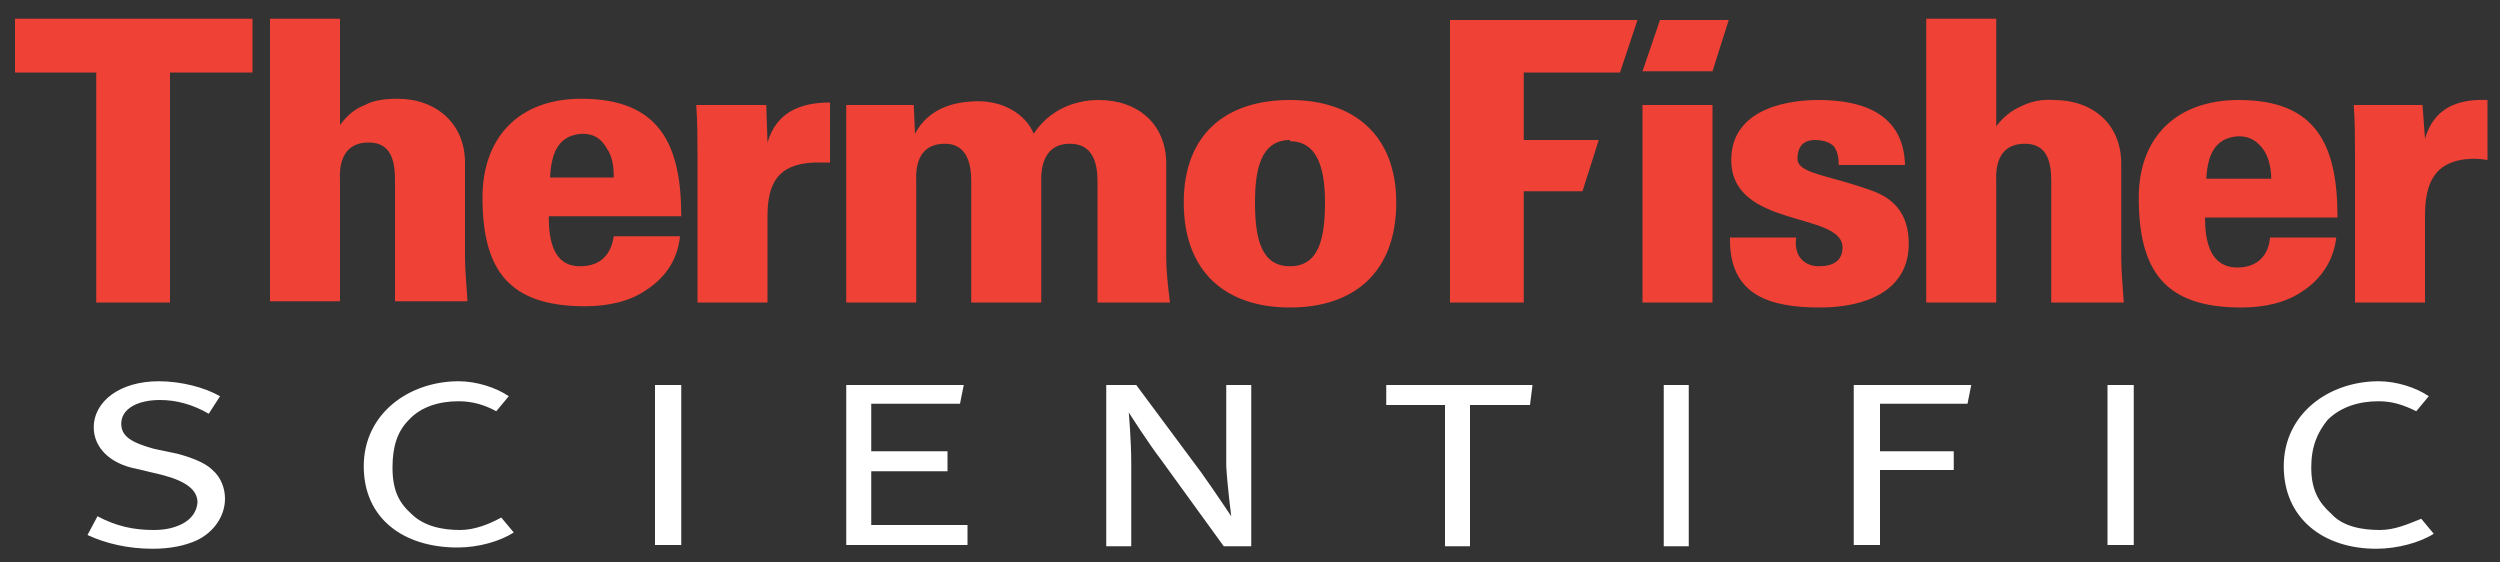
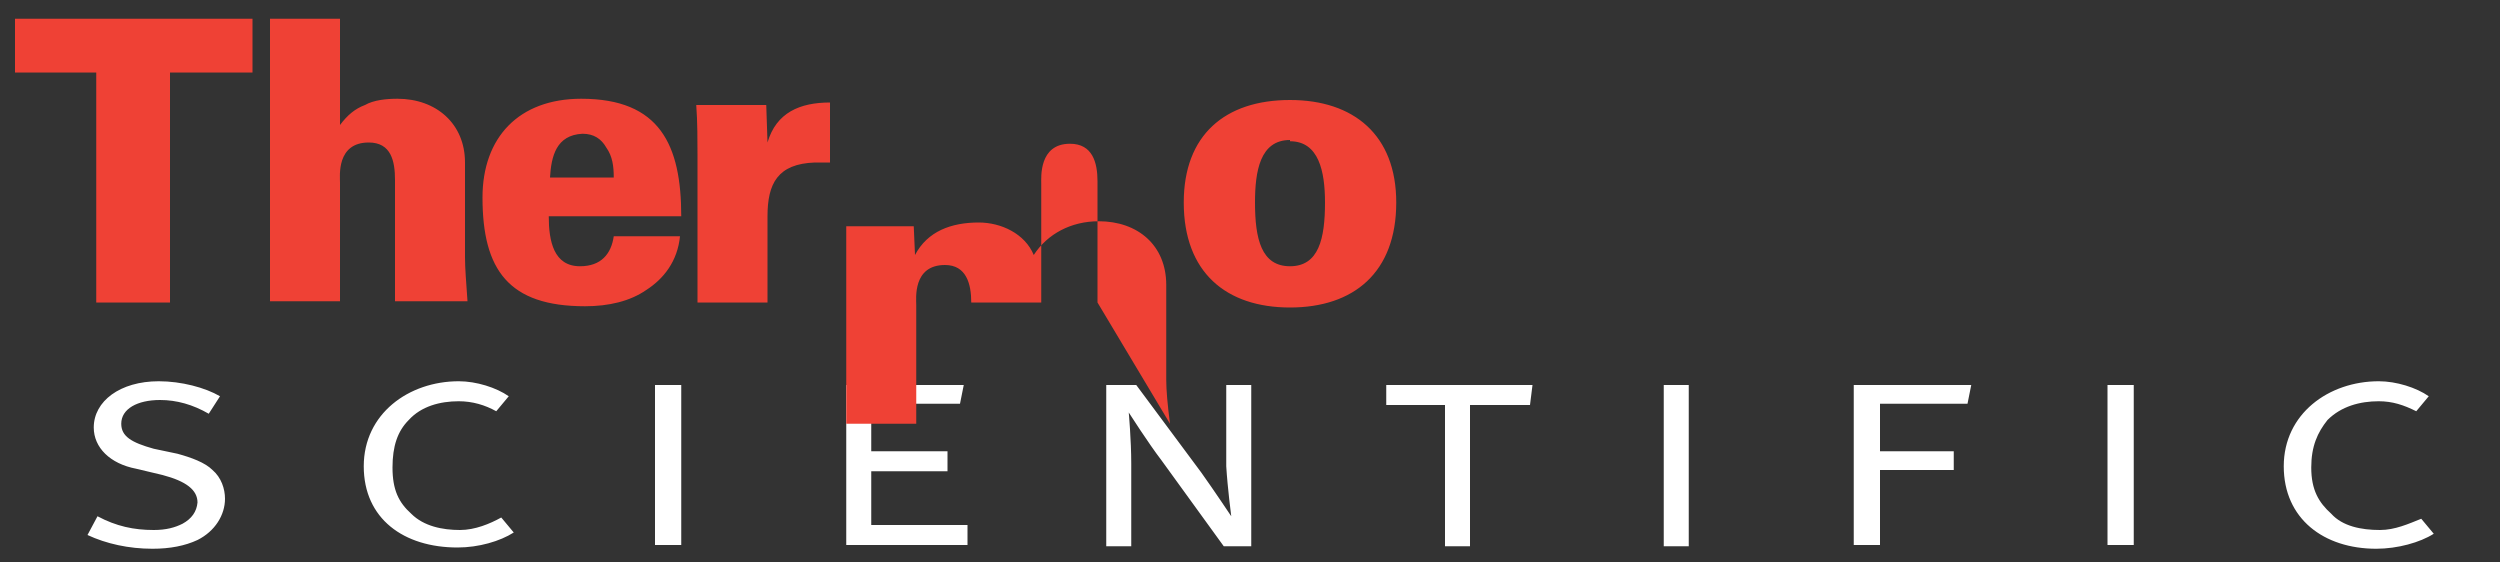
<svg xmlns="http://www.w3.org/2000/svg" version="1.2" viewBox="0 0 200 45" width="200" height="45">
  <rect x="0" y="0" width="200" height="45" fill="#333333" stroke="none" />
  <title>Thermo_Fisher_Scientific_logo-svg</title>
  <style>
		.s0 { fill: #ffffff } 
		.s1 { fill: #ef4135 } 
	</style>
  <g id="layer1">
    <path id="rect2388" fill-rule="evenodd" class="s0" d="m52.4 30.8h2.1v12.8h-2.1zm137.7 13.1c-4.2 0-7.4-2.4-7.4-6.6 0-4.2 3.6-6.8 7.6-6.8 1.4 0 3 0.5 4 1.2l-1 1.2c-1-0.5-1.9-0.8-3-0.8-1.5 0-3 0.4-4.1 1.5-0.8 1-1.3 2.1-1.3 3.8 0 1.8 0.6 2.8 1.6 3.7 0.9 1 2.4 1.3 3.9 1.3 1.2 0 2.3-0.5 3.3-0.9l1 1.2c-1.1 0.7-2.9 1.2-4.6 1.2zm-21.5-13.1h2.1v12.8h-2.1zm-51 1.6v11.3h-2v-11.3h-4.7v-1.6h11.7l-0.2 1.6zm-101.8 10.8q-1.5 0.7-3.6 0.7c-1.9 0-3.7-0.4-5.2-1.1l0.8-1.5c1.5 0.8 2.9 1.1 4.5 1.1 1 0 1.7-0.2 2.3-0.5q1.1-0.6 1.2-1.7c0-1-0.9-1.7-2.8-2.2l-2.1-0.5c-2.1-0.4-3.4-1.7-3.4-3.3 0-2.1 2.1-3.7 5.2-3.7 1.8 0 3.7 0.5 4.9 1.2l-0.9 1.4q-1.9-1.1-3.9-1.1c-1.8 0-3.1 0.7-3.1 1.9 0 1 0.8 1.5 2.6 2l1.9 0.4c1.1 0.3 2.2 0.7 2.8 1.3 0.7 0.6 1 1.5 1 2.3 0 1.3-0.8 2.6-2.2 3.3zm82.1 0.5l-5-6.9c-1-1.3-2.6-3.8-2.6-3.8 0 0 0.2 2.2 0.2 4.1v6.6h-2v-12.9h2.4l5.2 7c1 1.4 2.4 3.5 2.4 3.5 0 0-0.3-2.3-0.4-4v-6.5h2v12.9zm35.2-12.9h2v12.9h-2zm17.3 1.5v3.8h5.9v1.5h-5.9v6h-2.1v-12.8h9.4l-0.3 1.5zm-82.7-1.5h9.4l-0.3 1.5h-7.1v3.8h6.1v1.6h-6.1v4.3h7.7v1.6h-9.7zm-31.1 13c-4.3 0-7.5-2.3-7.5-6.5 0-4.2 3.6-6.8 7.6-6.8 1.4 0 3 0.5 4 1.2l-1 1.2c-0.9-0.5-1.9-0.8-3-0.8-1.5 0-3 0.4-4 1.5-0.9 0.9-1.3 2.1-1.3 3.8 0 1.8 0.5 2.8 1.5 3.7 1 1 2.5 1.3 3.9 1.3 1.2 0 2.4-0.5 3.3-1l1 1.2c-1.1 0.7-2.8 1.2-4.5 1.2z" />
-     <path id="path2384" fill-rule="evenodd" class="s1" d="m13.6 5.8v18.4h-5.9v-18.4h-6.5v-4.3h19v4.3zm74.2 18.4v-9.7c0-1.5-0.4-3-2.2-3-2.5 0-2.3 2.7-2.3 3.2v9.5h-5.6v-9.7c0-1.5-0.4-3-2.1-3-2.6 0-2.3 2.7-2.3 3.2v9.5h-5.6v-15.8h5.4l0.1 2.3c1-1.9 2.9-2.6 5.1-2.6 1.8 0 3.7 0.9 4.4 2.6 1.1-1.7 3-2.7 5.2-2.7 3.1 0 5.4 1.9 5.4 5.1v7.6q0 1.2 0.3 3.5zm-22.6-11.2c-3 0.1-3.8 1.7-3.8 4.3v6.9h-5.6v-11.8c0-1 0-2.7-0.1-4h5.6l0.1 3c0.7-2.4 2.6-3.2 5-3.2v4.8q-0.6 0-1.2 0zm46.5 3.2c0 5.6-3.4 8.4-8.5 8.4-5.1 0-8.5-2.8-8.5-8.4 0-5.4 3.3-8.2 8.5-8.2 5.1 0 8.5 2.8 8.5 8.2zm-8.5-5c-2.4 0-2.8 2.5-2.8 5 0 2.9 0.5 5.1 2.8 5.1 2.3 0 2.8-2.2 2.8-5.1 0-2.5-0.5-4.9-2.8-4.9zm-65.8 12.9q0 0 0 0zm0 0h-5.8v-9.7c0-1.5-0.3-3-2.1-3-2.6 0-2.3 2.7-2.3 3.2v9.5h-5.6v-22.6h5.6v8.5c0.6-0.8 1.2-1.3 2-1.6 0.7-0.4 1.7-0.5 2.6-0.5 3.1 0 5.4 2 5.4 5.1v7.6c0 0.9 0.1 2 0.2 3.5zm6.5-6.8c0 2 0.4 4 2.5 4 1.7 0 2.5-1 2.7-2.4h5.3c-0.2 2-1.3 3.4-2.7 4.3-1.3 0.9-3 1.3-4.9 1.3-6.1 0-8.2-2.9-8.2-8.7 0-4.8 2.9-7.9 7.9-7.9 6.3 0 8 3.7 8 9.4zm5.2-3.1q0 0.1 0 0.1zm0 0c0-0.9-0.1-1.7-0.6-2.4-0.4-0.7-1-1.1-1.9-1.1-2.1 0.1-2.5 1.8-2.6 3.5z" />
-     <path id="path2386" fill-rule="evenodd" class="s1" d="m197.8 12.7c-3.1 0.1-3.8 2-3.8 4.6v6.9h-5.6v-11.8c0-1 0-2.7-0.1-4h5.5l0.2 2.7c0.7-2.4 2.5-3.2 5-3.1v4.8q-0.6-0.1-1.2-0.1zm-27.9 11.5q0 0 0 0zm0 0h-5.8v-9.7c0-1.5-0.3-3-2.1-3-2.6 0-2.3 2.7-2.3 3.2v9.5h-5.6v-22.7h5.6v8.6c0.6-0.8 1.3-1.3 2-1.6q1.2-0.6 2.6-0.5c3.1 0 5.4 1.9 5.4 5.1v7.6c0 0.9 0.1 2 0.2 3.5zm-24.3 0.4c-3.9 0-7.3-0.9-7.2-5.6h5.3c-0.1 0.6 0 1.2 0.3 1.6 0.3 0.4 0.8 0.7 1.5 0.7 1.1 0 1.9-0.4 1.9-1.5 0-2.9-8.9-1.5-8.9-7 0-3.8 3.9-4.8 7-4.8 3.5 0 6.8 1.1 6.9 5.2h-5.3q0-1-0.4-1.5c-0.3-0.3-0.8-0.5-1.5-0.5-0.9 0-1.4 0.5-1.4 1.5 0 1.2 2.5 1.3 5.8 2.5 1.8 0.6 3.1 1.8 3.1 4.3 0 3.8-3.5 5.1-7.1 5.1zm30.8-7.2c0 1.9 0.4 4 2.6 4 1.6 0 2.5-1 2.6-2.4h5.3c-0.2 1.9-1.3 3.4-2.7 4.3-1.3 0.9-3 1.3-4.9 1.3-6.1 0-8.2-2.9-8.2-8.8 0-4.8 3-7.8 8-7.8 6.3 0 7.9 3.7 7.9 9.4zm5.3-3.1q0 0 0 0zm0 0c0-0.8-0.2-1.7-0.6-2.3-0.5-0.7-1.1-1.1-2-1.1-2.1 0.1-2.5 1.8-2.6 3.4zm-44.7 9.9h-5.6v-15.8h5.6zm-7.4-18.4h-7.7v5.4h6l-1.3 4.1h-4.7v8.9h-5.9v-22.6h15l-1.4 4.2zm1.8-0.1l1.4-4.1h5.5l-1.3 4.1z" />
+     <path id="path2384" fill-rule="evenodd" class="s1" d="m13.6 5.8v18.4h-5.9v-18.4h-6.5v-4.3h19v4.3zm74.2 18.4v-9.7c0-1.5-0.4-3-2.2-3-2.5 0-2.3 2.7-2.3 3.2v9.5h-5.6c0-1.5-0.4-3-2.1-3-2.6 0-2.3 2.7-2.3 3.2v9.5h-5.6v-15.8h5.4l0.1 2.3c1-1.9 2.9-2.6 5.1-2.6 1.8 0 3.7 0.9 4.4 2.6 1.1-1.7 3-2.7 5.2-2.7 3.1 0 5.4 1.9 5.4 5.1v7.6q0 1.2 0.3 3.5zm-22.6-11.2c-3 0.1-3.8 1.7-3.8 4.3v6.9h-5.6v-11.8c0-1 0-2.7-0.1-4h5.6l0.1 3c0.7-2.4 2.6-3.2 5-3.2v4.8q-0.6 0-1.2 0zm46.5 3.2c0 5.6-3.4 8.4-8.5 8.4-5.1 0-8.5-2.8-8.5-8.4 0-5.4 3.3-8.2 8.5-8.2 5.1 0 8.5 2.8 8.5 8.2zm-8.5-5c-2.4 0-2.8 2.5-2.8 5 0 2.9 0.5 5.1 2.8 5.1 2.3 0 2.8-2.2 2.8-5.1 0-2.5-0.5-4.9-2.8-4.9zm-65.8 12.9q0 0 0 0zm0 0h-5.8v-9.7c0-1.5-0.3-3-2.1-3-2.6 0-2.3 2.7-2.3 3.2v9.5h-5.6v-22.6h5.6v8.5c0.6-0.8 1.2-1.3 2-1.6 0.7-0.4 1.7-0.5 2.6-0.5 3.1 0 5.4 2 5.4 5.1v7.6c0 0.9 0.1 2 0.2 3.5zm6.5-6.8c0 2 0.4 4 2.5 4 1.7 0 2.5-1 2.7-2.4h5.3c-0.2 2-1.3 3.4-2.7 4.3-1.3 0.9-3 1.3-4.9 1.3-6.1 0-8.2-2.9-8.2-8.7 0-4.8 2.9-7.9 7.9-7.9 6.3 0 8 3.7 8 9.4zm5.2-3.1q0 0.1 0 0.1zm0 0c0-0.9-0.1-1.7-0.6-2.4-0.4-0.7-1-1.1-1.9-1.1-2.1 0.1-2.5 1.8-2.6 3.5z" />
  </g>
</svg>